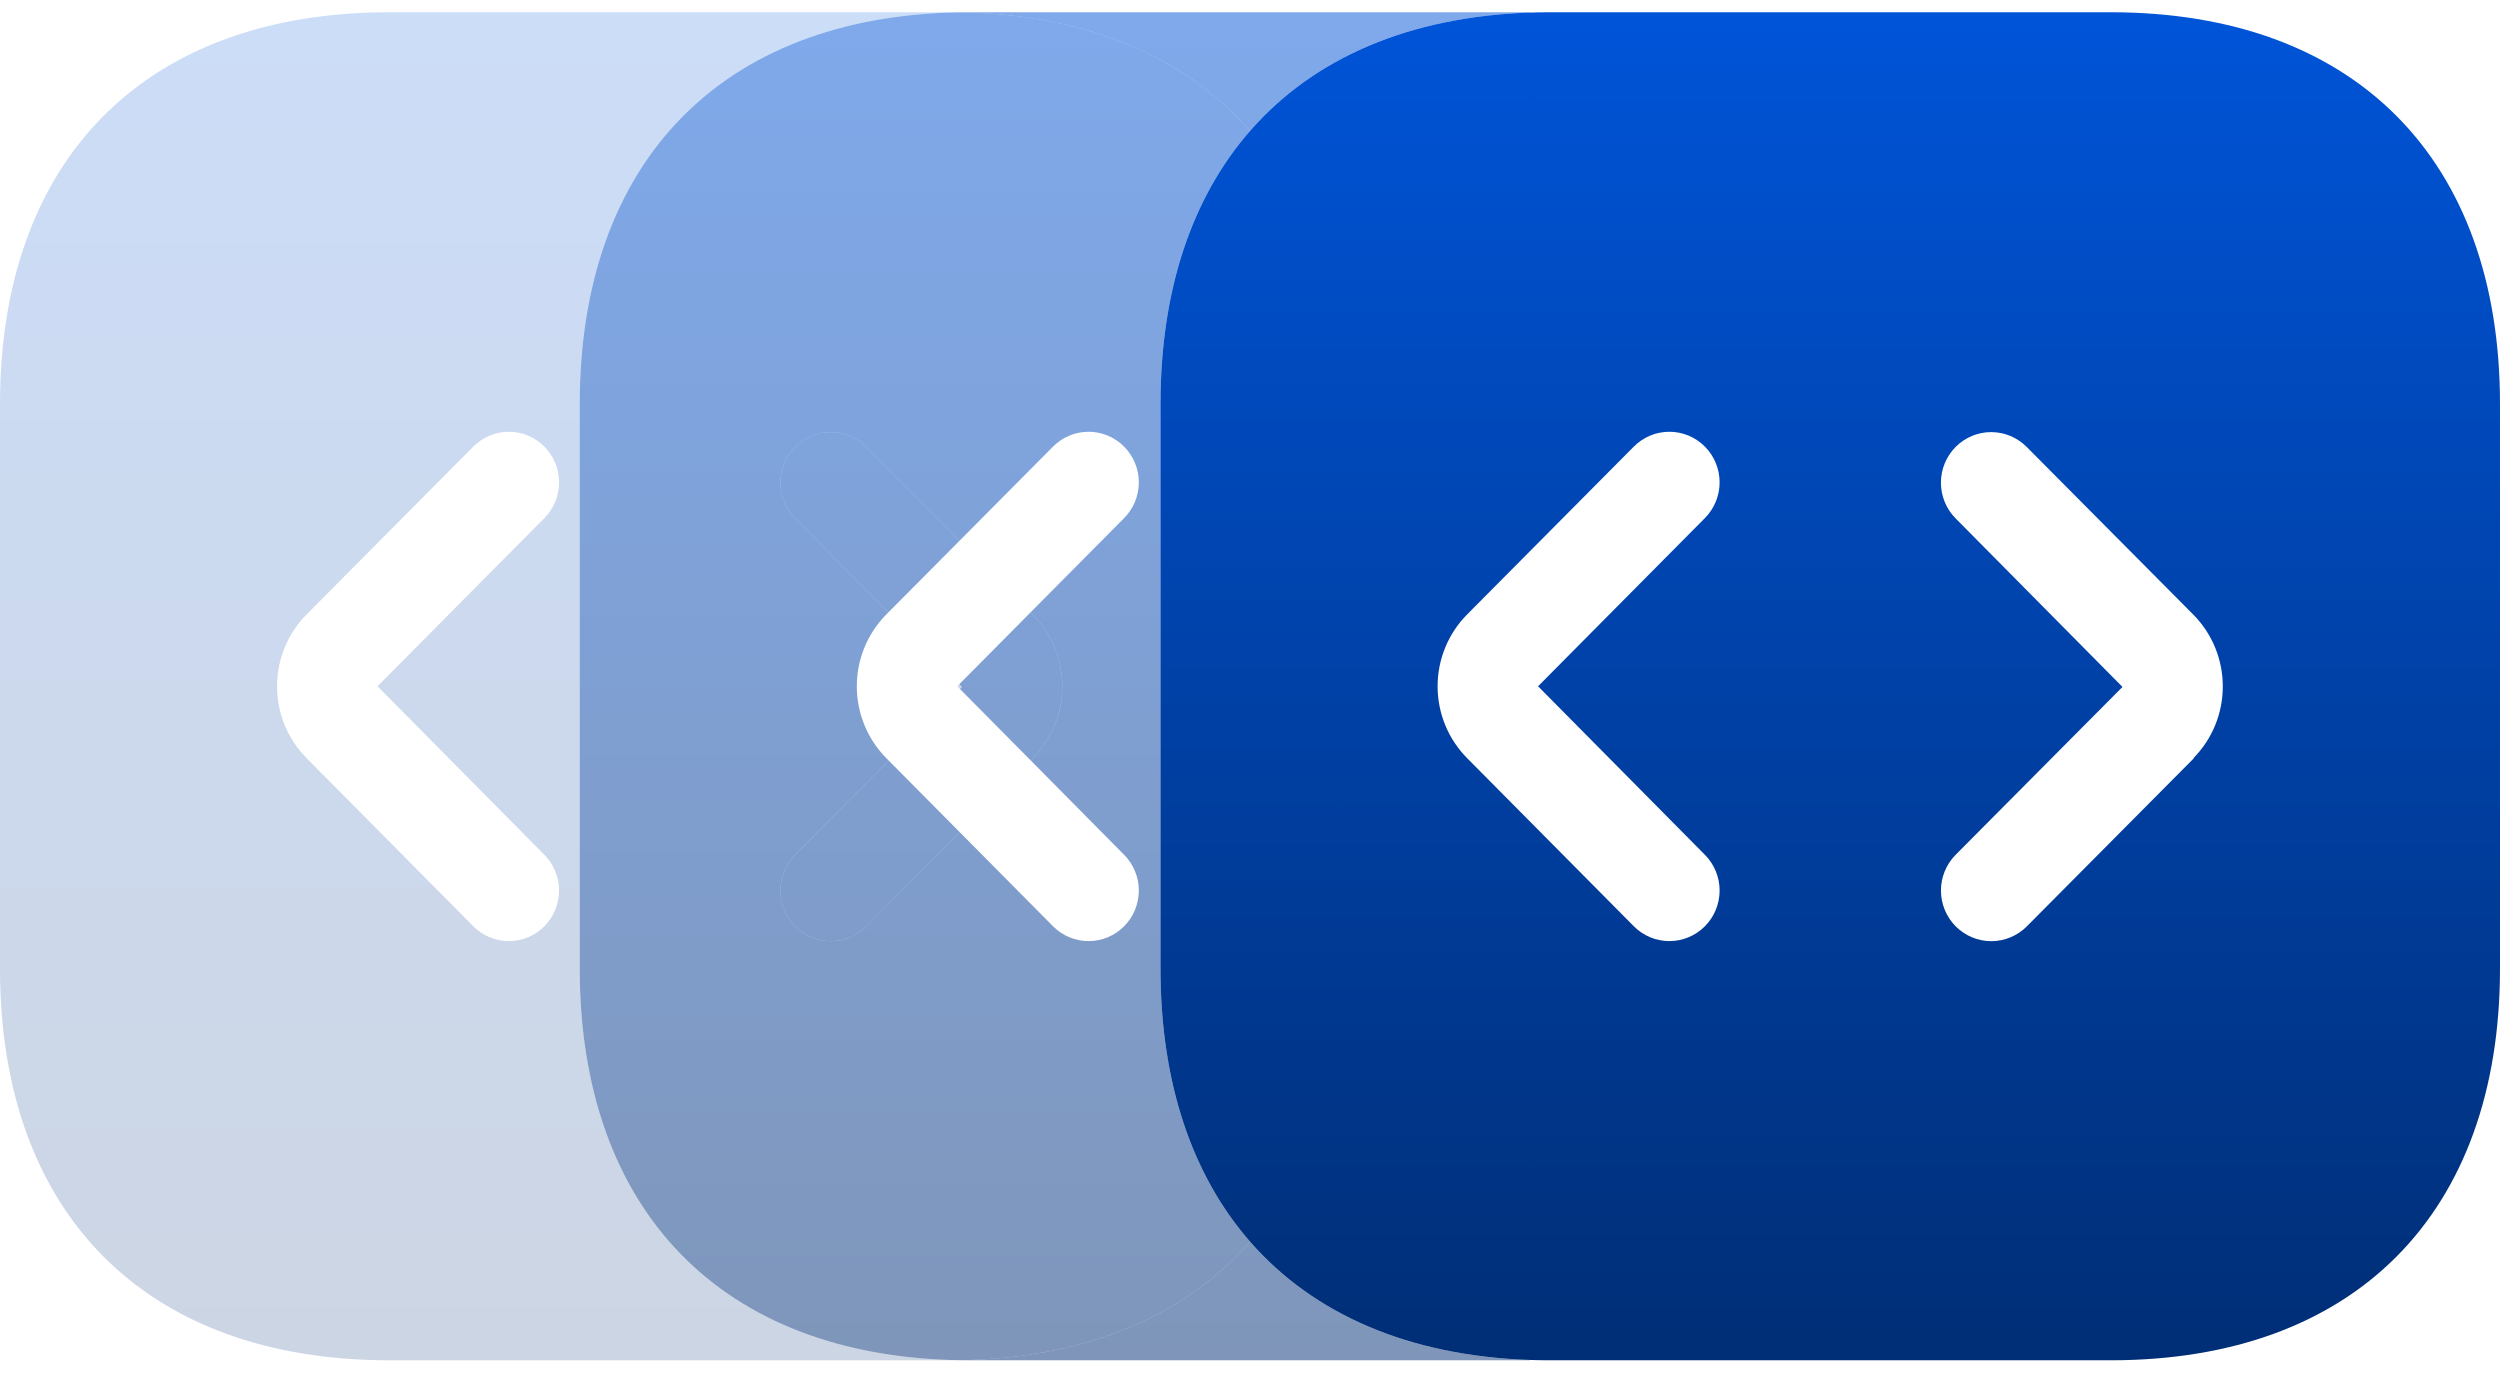
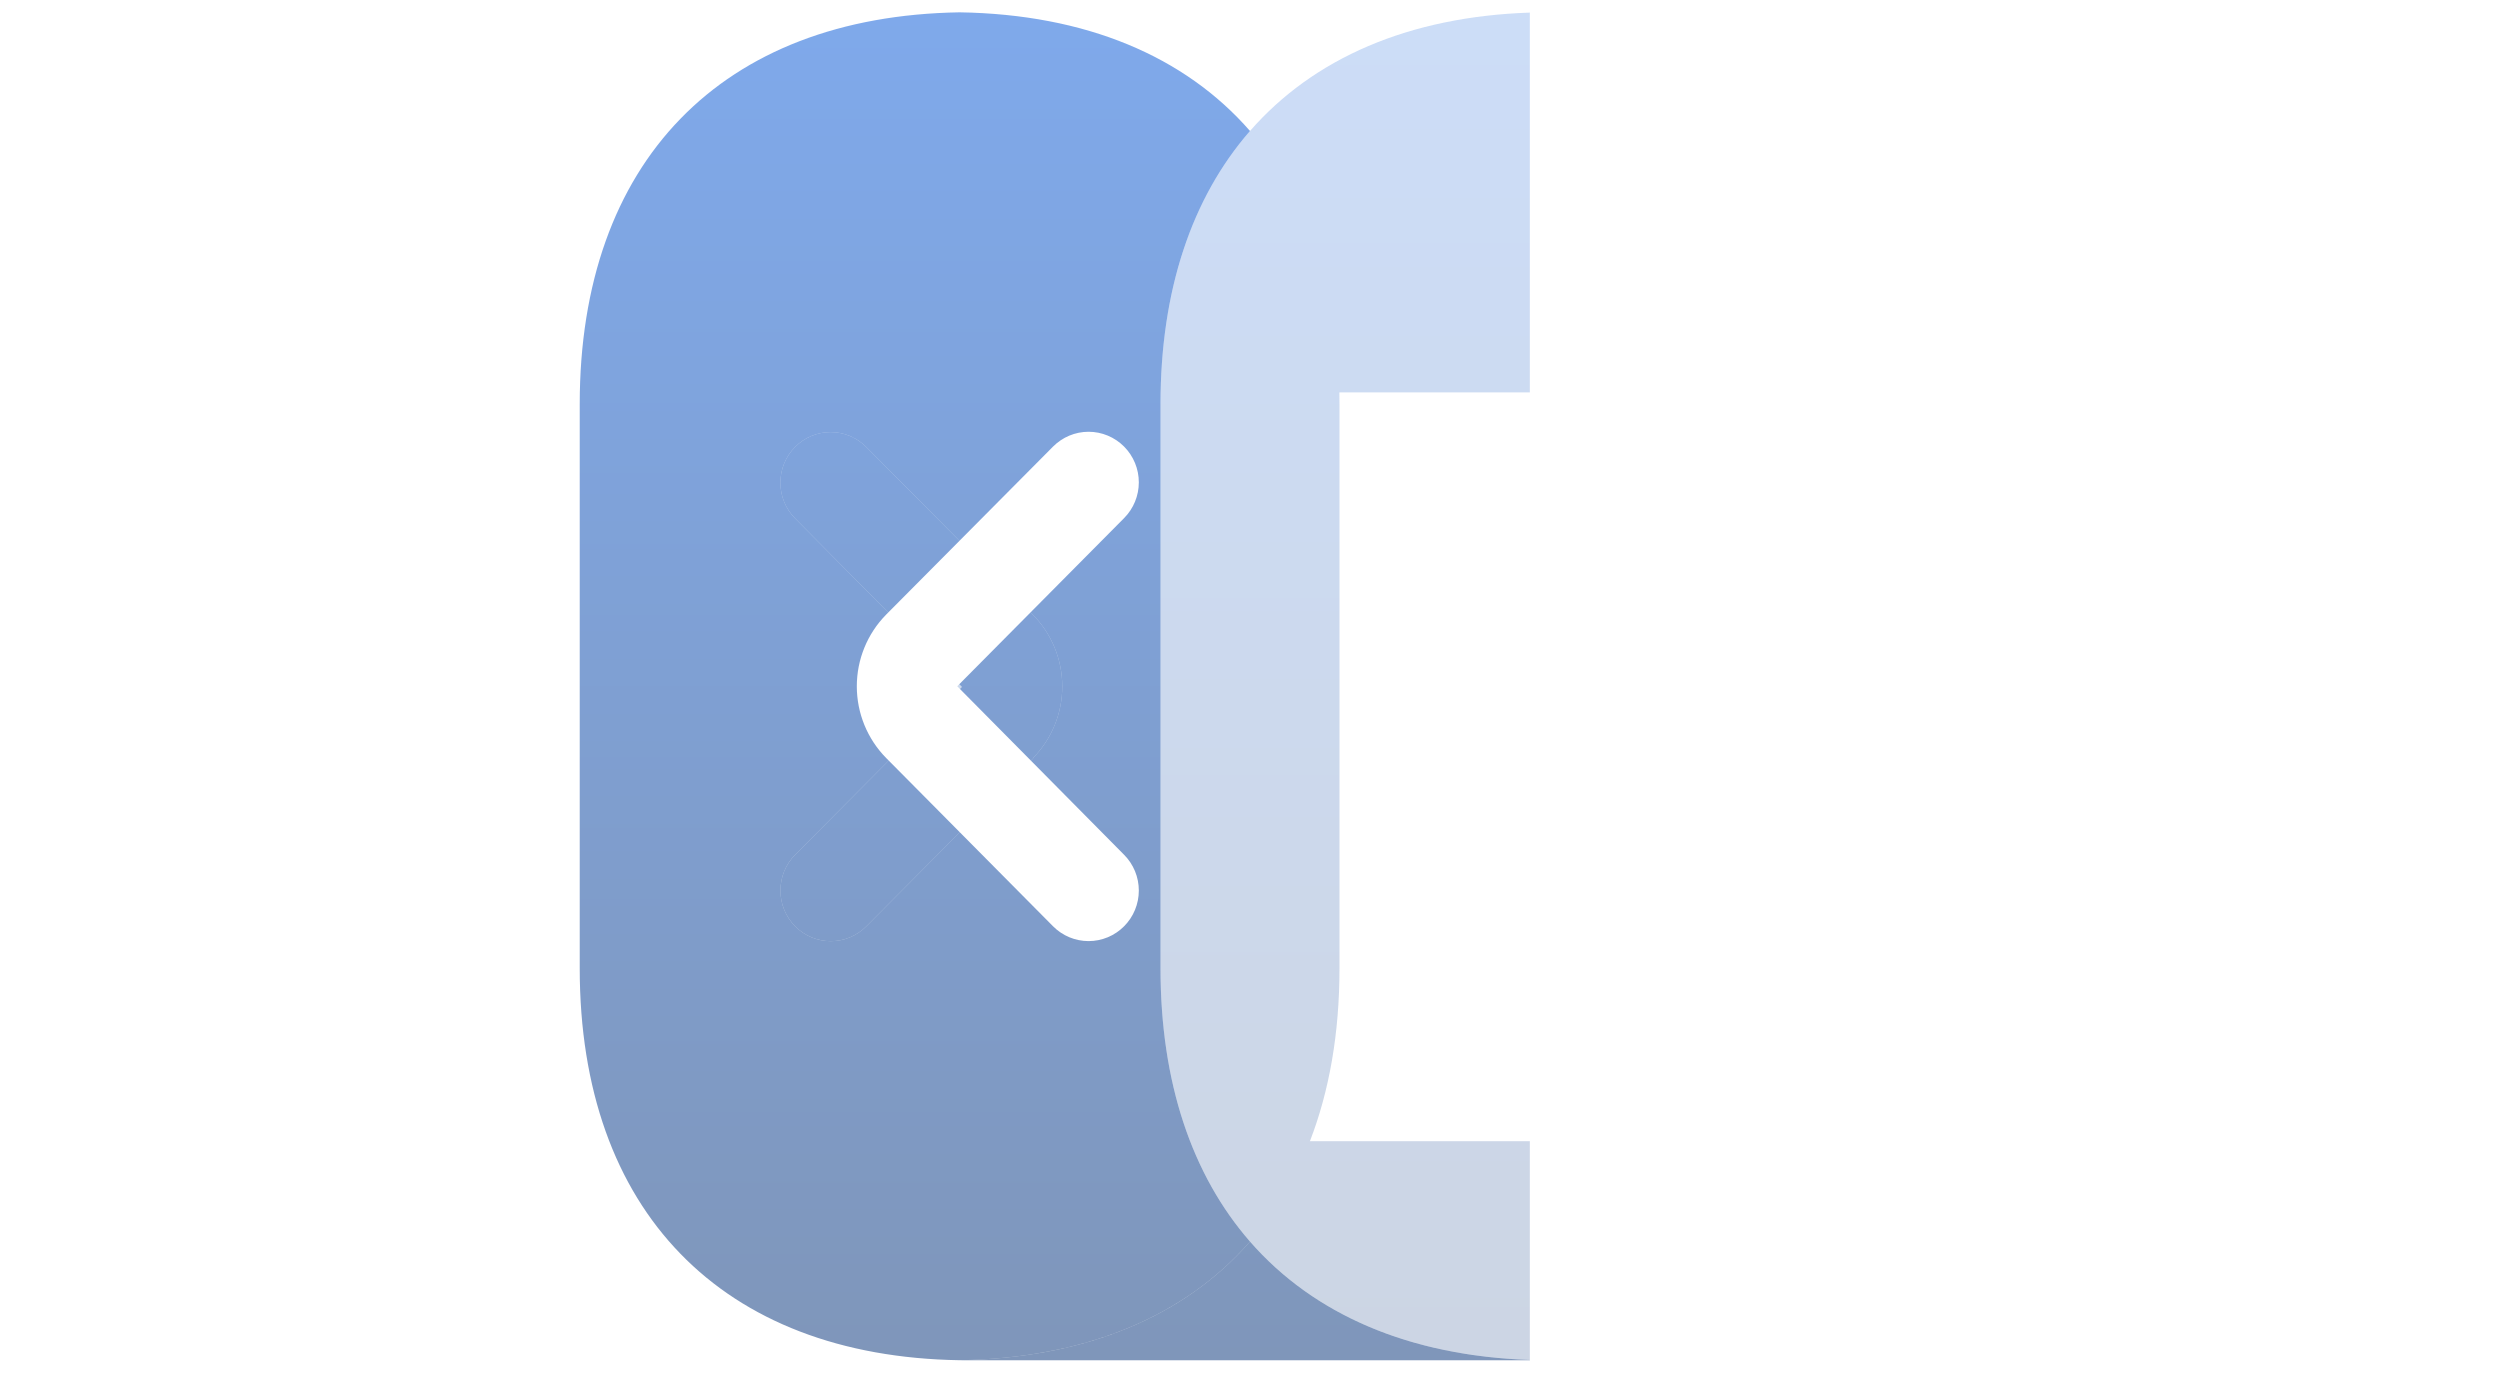
<svg xmlns="http://www.w3.org/2000/svg" width="102" height="56" viewBox="0 0 102 56" fill="none">
-   <path d="M86.113 0.5H63.236C62.96 0.5 62.687 0.504 62.417 0.514C57.48 0.681 53.59 2.376 51 5.344C48.631 8.058 47.349 11.838 47.349 16.488V39.511C47.349 44.162 48.631 47.941 51 50.656C53.59 53.623 57.48 55.318 62.417 55.486C62.687 55.495 62.96 55.5 63.236 55.5H86.113C96.059 55.5 102 49.524 102 39.511V16.488C102 6.476 96.059 0.5 86.113 0.5ZM69.559 34.875C69.75 35.066 69.901 35.294 70.004 35.544C70.107 35.794 70.16 36.063 70.16 36.334C70.16 36.605 70.107 36.873 70.004 37.123C69.901 37.373 69.75 37.601 69.559 37.792C69.369 37.984 69.143 38.136 68.894 38.24C68.646 38.343 68.379 38.397 68.11 38.397C67.841 38.397 67.574 38.343 67.325 38.24C67.077 38.136 66.851 37.984 66.66 37.792L59.854 30.928C59.085 30.151 58.654 29.098 58.654 28.001C58.654 26.904 59.085 25.852 59.854 25.074L66.66 18.221C67.045 17.834 67.566 17.616 68.11 17.616C68.654 17.616 69.175 17.834 69.559 18.221C69.944 18.608 70.16 19.132 70.16 19.68C70.16 20.227 69.944 20.752 69.559 21.139L62.753 28L69.559 34.875ZM89.507 30.939L82.698 37.792C82.507 37.985 82.281 38.137 82.032 38.241C81.783 38.346 81.516 38.399 81.247 38.4C80.977 38.4 80.71 38.347 80.461 38.244C80.212 38.14 79.985 37.988 79.794 37.797C79.603 37.605 79.452 37.377 79.348 37.127C79.245 36.877 79.191 36.608 79.191 36.337C79.19 36.065 79.243 35.797 79.346 35.546C79.449 35.295 79.6 35.067 79.79 34.875L86.597 28.027L79.79 21.152C79.406 20.765 79.19 20.241 79.19 19.693C79.19 19.146 79.406 18.621 79.79 18.235C80.174 17.848 80.696 17.63 81.24 17.63C81.783 17.63 82.305 17.848 82.689 18.235L89.496 25.085C90.261 25.862 90.69 26.911 90.69 28.005C90.691 29.098 90.263 30.148 89.499 30.926L89.507 30.939Z" fill="url(#paint0_linear_775_10385)" />
  <path fill-rule="evenodd" clip-rule="evenodd" d="M47.349 39.511V16.488C47.349 11.838 48.631 8.058 51 5.344C48.335 2.29 44.294 0.584 39.152 0.503C29.439 0.657 23.653 6.607 23.653 16.488V39.511C23.653 49.393 29.439 55.343 39.152 55.497C44.294 55.415 48.335 53.709 51 50.656C48.631 47.941 47.349 44.162 47.349 39.511ZM35.348 37.792C35.158 37.985 34.931 38.137 34.682 38.241C34.434 38.346 34.167 38.399 33.897 38.4C33.627 38.4 33.361 38.347 33.111 38.244C32.862 38.14 32.636 37.988 32.445 37.797C32.254 37.605 32.102 37.377 31.999 37.127C31.895 36.877 31.842 36.608 31.841 36.337C31.841 36.065 31.894 35.797 31.996 35.546C32.099 35.295 32.25 35.067 32.441 34.875L36.26 31.032L36.157 30.928C35.389 30.151 34.958 29.098 34.958 28.001C34.958 26.904 35.389 25.852 36.157 25.074L36.24 24.99L32.441 21.152C32.056 20.765 31.84 20.241 31.84 19.693C31.84 19.146 32.056 18.621 32.441 18.235C32.825 17.848 33.346 17.63 33.89 17.63C34.434 17.63 34.955 17.848 35.34 18.235L39.146 22.065L42.964 18.221C43.349 17.834 43.87 17.616 44.414 17.616C44.958 17.616 45.479 17.834 45.863 18.221C46.248 18.608 46.464 19.132 46.464 19.68C46.464 20.227 46.248 20.752 45.863 21.139L42.047 24.985L42.146 25.085C42.911 25.862 43.34 26.911 43.341 28.005C43.341 29.098 42.913 30.148 42.149 30.926L42.157 30.939L42.062 31.035L45.863 34.875C46.054 35.066 46.205 35.294 46.308 35.544C46.411 35.794 46.464 36.063 46.464 36.334C46.464 36.605 46.411 36.873 46.308 37.123C46.205 37.373 46.054 37.601 45.863 37.792C45.673 37.984 45.447 38.136 45.198 38.24C44.95 38.343 44.683 38.397 44.414 38.397C44.145 38.397 43.878 38.343 43.629 38.24C43.38 38.136 43.155 37.984 42.964 37.792L39.16 33.956L35.348 37.792Z" fill="url(#paint1_linear_775_10385)" fill-opacity="0.5" />
-   <path d="M62.417 0.5H39.54C39.41 0.5 39.281 0.501 39.152 0.503C44.294 0.584 48.335 2.29 51 5.344C53.59 2.376 57.48 0.681 62.417 0.514V0.5Z" fill="url(#paint2_linear_775_10385)" fill-opacity="0.5" />
  <path d="M39.54 55.5H62.417V55.486C57.48 55.318 53.59 53.623 51 50.656C48.335 53.709 44.294 55.415 39.152 55.497C39.281 55.499 39.41 55.5 39.54 55.5Z" fill="url(#paint3_linear_775_10385)" fill-opacity="0.5" />
  <path fill-rule="evenodd" clip-rule="evenodd" d="M62.417 55.486C57.48 55.318 53.59 53.623 51 50.656C48.631 47.941 47.349 44.162 47.349 39.511V16.488C47.349 11.838 48.631 8.058 51 5.344C53.59 2.376 57.48 0.681 62.417 0.514V16.011H54.646C54.649 16.169 54.651 16.328 54.651 16.488V39.511C54.651 42.155 54.236 44.517 53.444 46.562H62.417V55.486ZM39.165 28.11L39.247 28.027L39.138 27.917L39.057 28L39.165 28.11Z" fill="url(#paint4_linear_775_10385)" fill-opacity="0.2" />
-   <path fill-rule="evenodd" clip-rule="evenodd" d="M38.764 0.5H15.887C5.941 0.5 0 6.476 0 16.488V39.511C0 49.524 5.941 55.5 15.887 55.5H38.764C38.894 55.5 39.023 55.499 39.152 55.497C29.439 55.343 23.653 49.393 23.653 39.511V16.488C23.653 6.607 29.439 0.657 39.152 0.503C39.023 0.501 38.894 0.5 38.764 0.5ZM22.654 35.544C22.551 35.294 22.4 35.066 22.21 34.875L15.403 28L22.21 21.139C22.594 20.752 22.81 20.227 22.81 19.68C22.81 19.132 22.594 18.608 22.21 18.221C21.826 17.834 21.304 17.616 20.76 17.616C20.217 17.616 19.695 17.834 19.311 18.221L12.504 25.074C11.736 25.852 11.304 26.904 11.304 28.001C11.304 29.098 11.736 30.151 12.504 30.928L19.311 37.792C19.501 37.984 19.727 38.136 19.976 38.24C20.224 38.343 20.491 38.397 20.76 38.397C21.03 38.397 21.296 38.343 21.545 38.24C21.794 38.136 22.02 37.984 22.21 37.792C22.4 37.601 22.551 37.373 22.654 37.123C22.757 36.873 22.81 36.605 22.81 36.334C22.81 36.063 22.757 35.794 22.654 35.544Z" fill="url(#paint5_linear_775_10385)" fill-opacity="0.2" />
  <path d="M43.341 28.005C43.34 26.911 42.911 25.862 42.146 25.085L42.047 24.985L39.138 27.917L39.247 28.027L39.165 28.11L42.062 31.035L42.157 30.939L42.149 30.926C42.913 30.148 43.341 29.098 43.341 28.005Z" fill="url(#paint6_linear_775_10385)" fill-opacity="0.5" />
  <path d="M34.682 38.241C34.931 38.137 35.158 37.985 35.348 37.792L39.16 33.956L36.26 31.032L32.441 34.875C32.25 35.067 32.099 35.295 31.996 35.546C31.894 35.797 31.841 36.065 31.841 36.337C31.842 36.608 31.895 36.877 31.999 37.127C32.102 37.377 32.254 37.605 32.445 37.797C32.636 37.988 32.862 38.14 33.111 38.244C33.361 38.347 33.627 38.4 33.897 38.4C34.167 38.399 34.434 38.346 34.682 38.241Z" fill="url(#paint7_linear_775_10385)" fill-opacity="0.5" />
  <path d="M31.84 19.693C31.84 20.241 32.056 20.765 32.441 21.152L36.24 24.99L39.146 22.065L35.34 18.235C34.955 17.848 34.434 17.63 33.89 17.63C33.346 17.63 32.825 17.848 32.441 18.235C32.056 18.621 31.84 19.146 31.84 19.693Z" fill="url(#paint8_linear_775_10385)" fill-opacity="0.5" />
  <defs>
    <linearGradient id="paint0_linear_775_10385" x1="51" y1="0.5" x2="51" y2="55.5" gradientUnits="userSpaceOnUse">
      <stop stop-color="#0054D8" />
      <stop offset="1" stop-color="#002E76" />
    </linearGradient>
    <linearGradient id="paint1_linear_775_10385" x1="51" y1="0.5" x2="51" y2="55.5" gradientUnits="userSpaceOnUse">
      <stop stop-color="#0054D8" />
      <stop offset="1" stop-color="#002E76" />
    </linearGradient>
    <linearGradient id="paint2_linear_775_10385" x1="51" y1="0.5" x2="51" y2="55.5" gradientUnits="userSpaceOnUse">
      <stop stop-color="#0054D8" />
      <stop offset="1" stop-color="#002E76" />
    </linearGradient>
    <linearGradient id="paint3_linear_775_10385" x1="51" y1="0.5" x2="51" y2="55.5" gradientUnits="userSpaceOnUse">
      <stop stop-color="#0054D8" />
      <stop offset="1" stop-color="#002E76" />
    </linearGradient>
    <linearGradient id="paint4_linear_775_10385" x1="51" y1="0.5" x2="51" y2="55.5" gradientUnits="userSpaceOnUse">
      <stop stop-color="#0054D8" />
      <stop offset="1" stop-color="#002E76" />
    </linearGradient>
    <linearGradient id="paint5_linear_775_10385" x1="51" y1="0.5" x2="51" y2="55.5" gradientUnits="userSpaceOnUse">
      <stop stop-color="#0054D8" />
      <stop offset="1" stop-color="#002E76" />
    </linearGradient>
    <linearGradient id="paint6_linear_775_10385" x1="51" y1="0.5" x2="51" y2="55.5" gradientUnits="userSpaceOnUse">
      <stop stop-color="#0054D8" />
      <stop offset="1" stop-color="#002E76" />
    </linearGradient>
    <linearGradient id="paint7_linear_775_10385" x1="51" y1="0.5" x2="51" y2="55.5" gradientUnits="userSpaceOnUse">
      <stop stop-color="#0054D8" />
      <stop offset="1" stop-color="#002E76" />
    </linearGradient>
    <linearGradient id="paint8_linear_775_10385" x1="51" y1="0.5" x2="51" y2="55.5" gradientUnits="userSpaceOnUse">
      <stop stop-color="#0054D8" />
      <stop offset="1" stop-color="#002E76" />
    </linearGradient>
  </defs>
</svg>